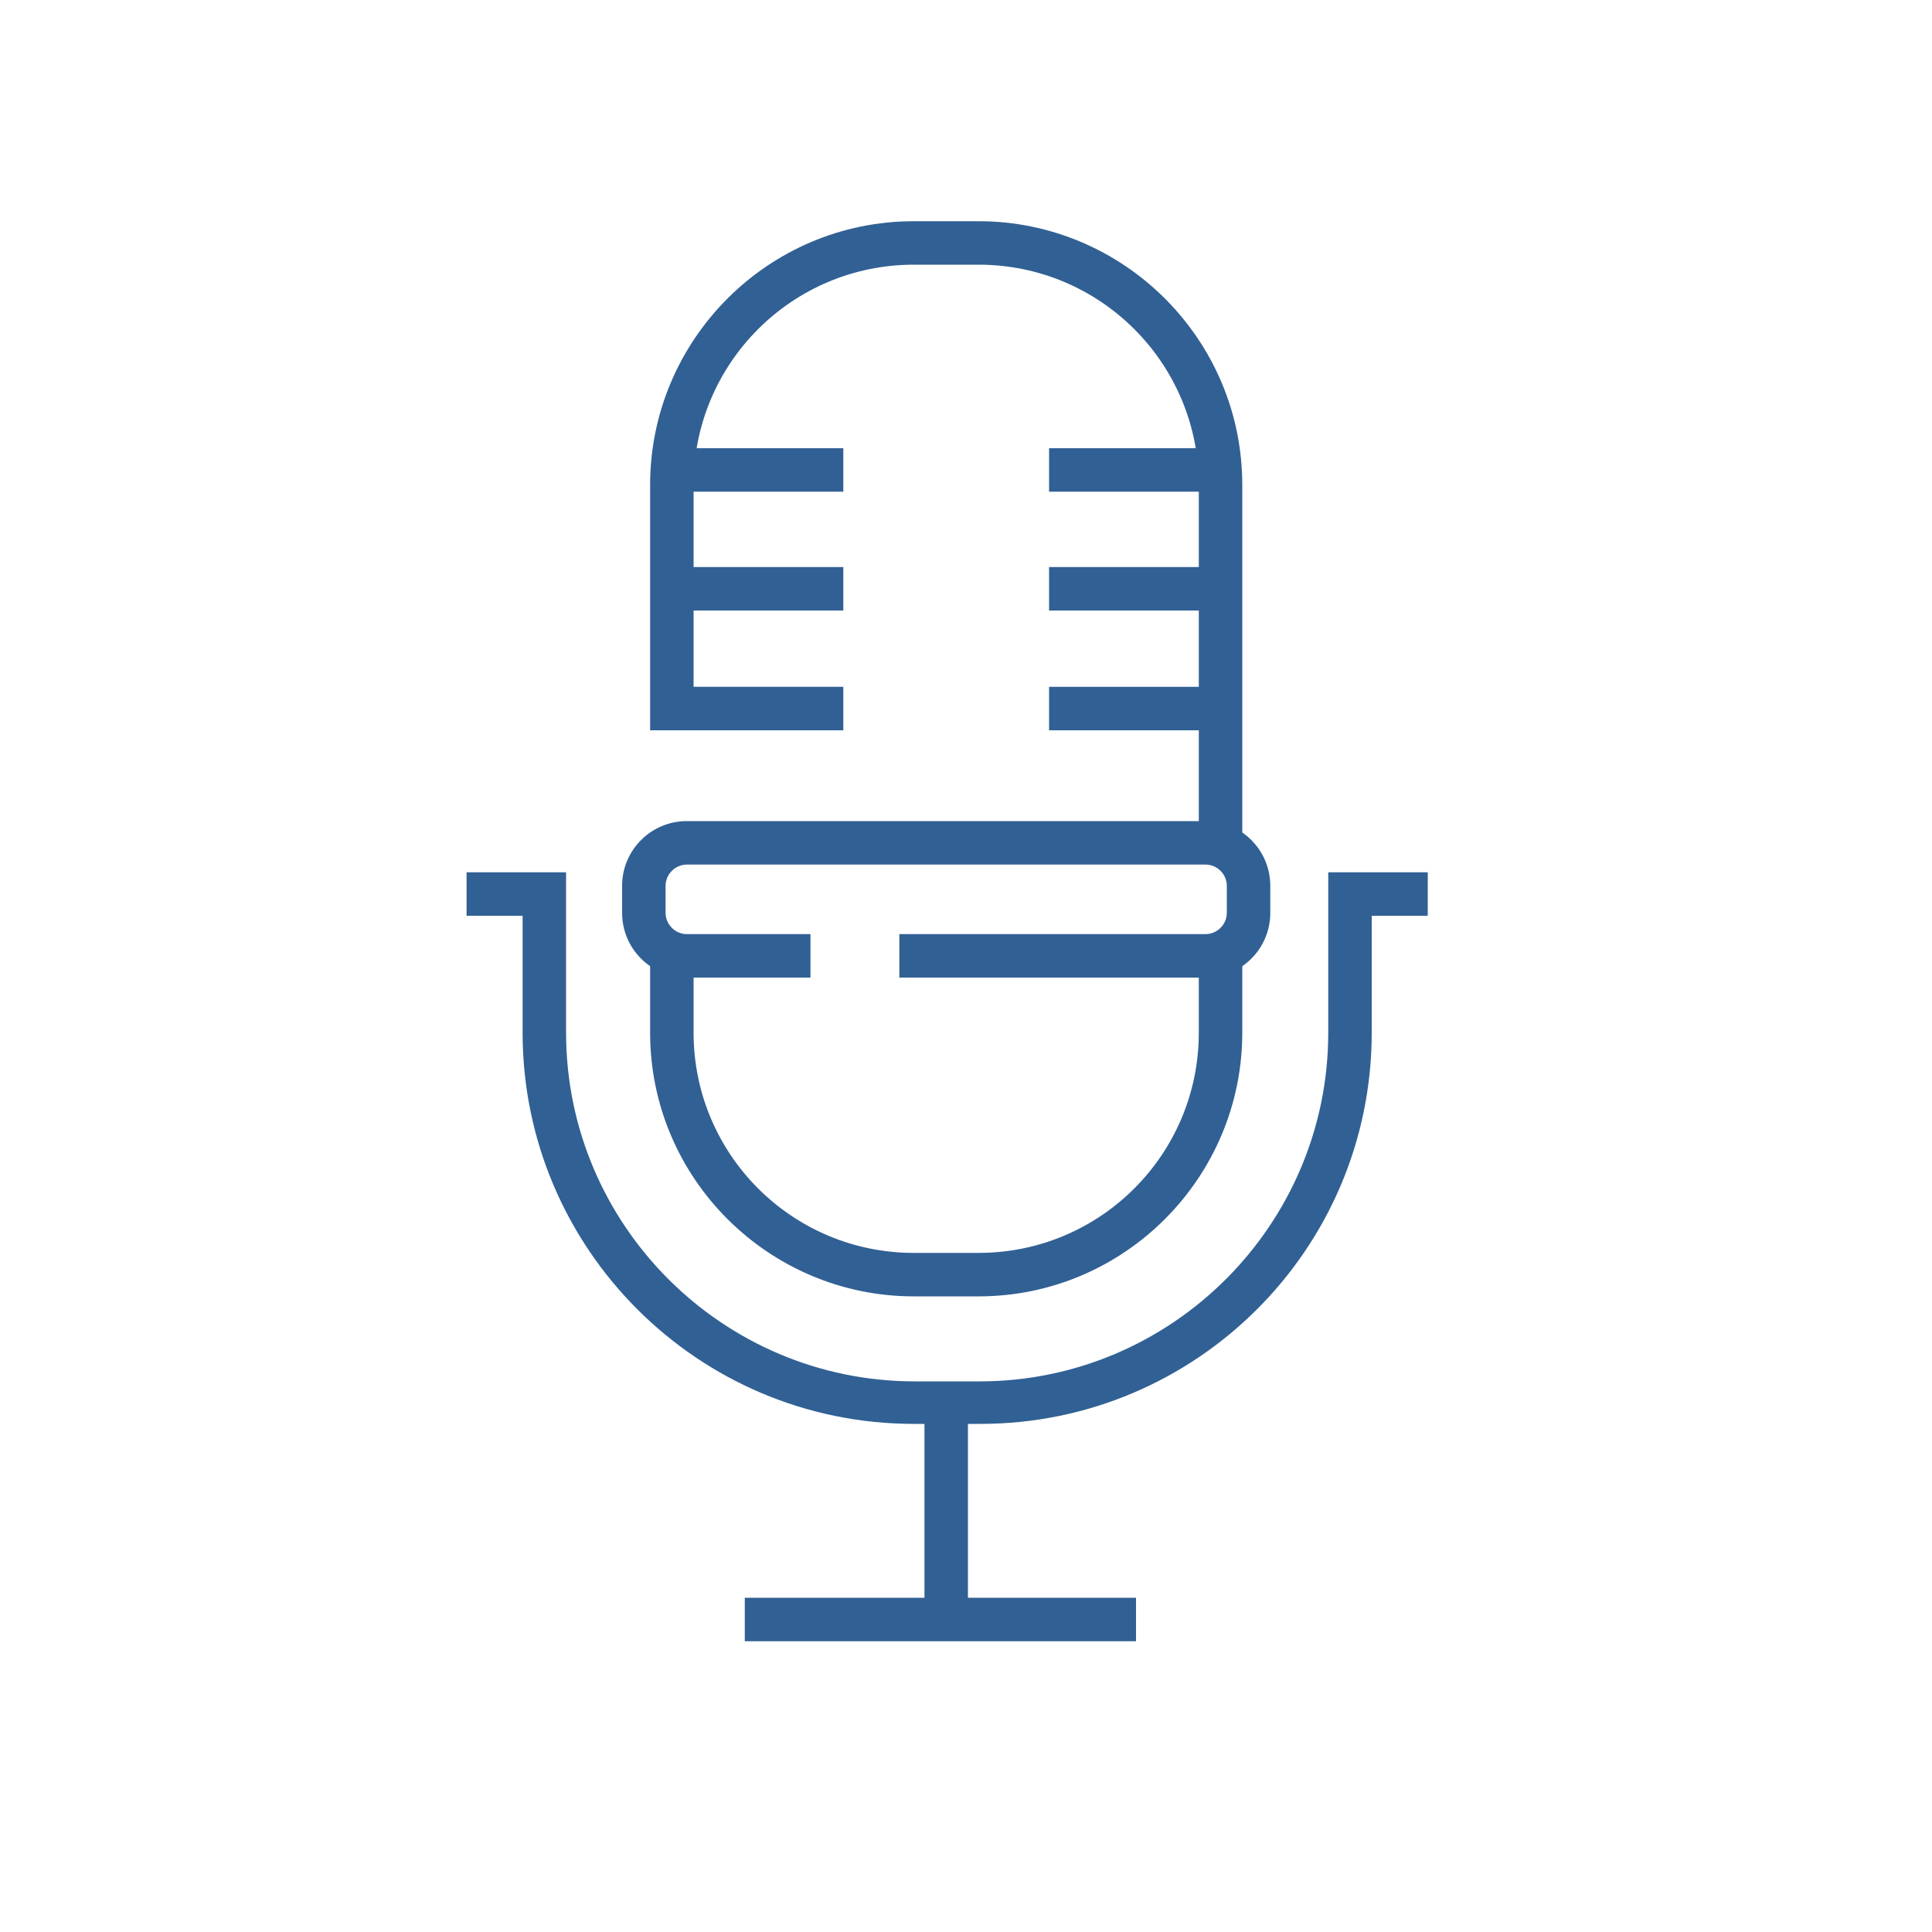
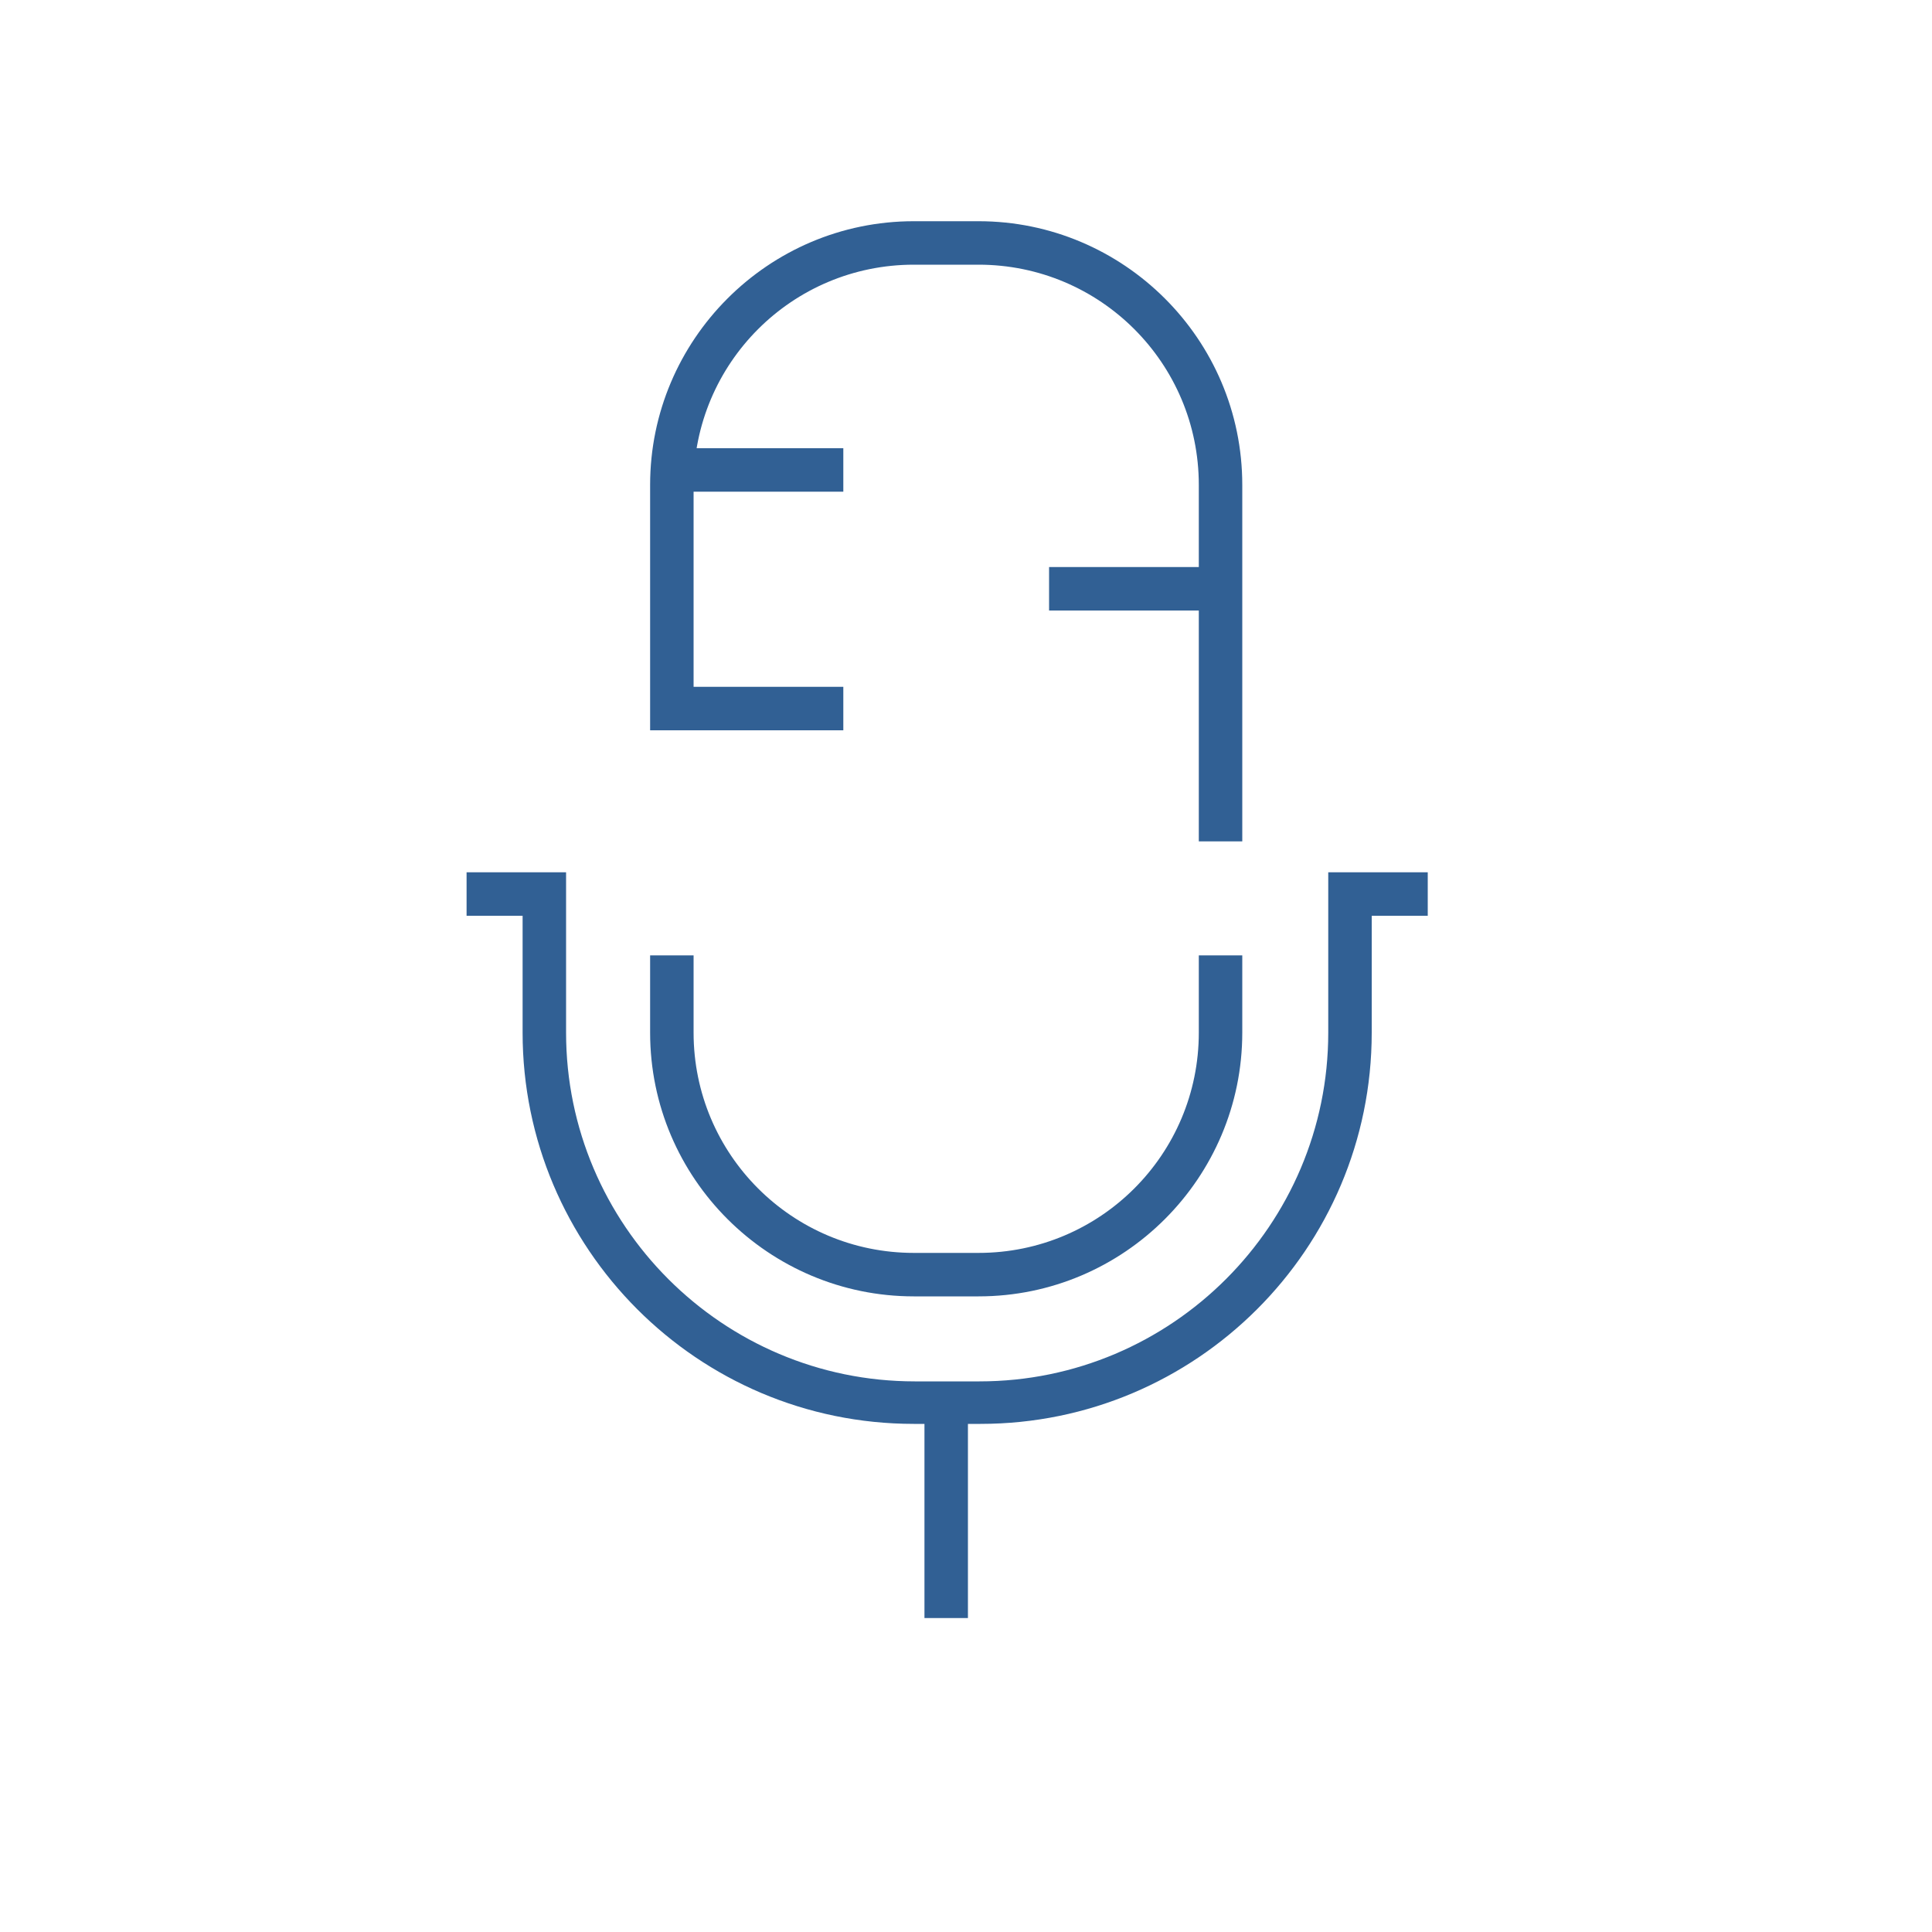
<svg xmlns="http://www.w3.org/2000/svg" version="1.1" viewBox="0 0 200 200">
  <defs>
    <style>
      .cls-1 {
        fill: #316094;
        stroke-width: 0px;
      }
    </style>
  </defs>
  <g id="vN_L_LLPJ">
    <path class="cls-1" d="M101.3,134.2h-6.7c-15,0-27.3-12.2-27.3-27.3v-8h4.5v8c0,12.6,10.2,22.8,22.8,22.8h6.7c12.6,0,22.8-10.2,22.8-22.8v-8h4.5v8c0,15-12.2,27.3-27.3,27.3Z" />
  </g>
  <g id="ECRQ32">
    <g>
      <g>
        <rect class="cls-1" x="70.1" y="46.4" width="17.2" height="4.5" />
-         <rect class="cls-1" x="70.1" y="58.7" width="17.2" height="4.5" />
        <path class="cls-1" d="M128.6,87.1h-4.5v-36.9c0-12.6-10.2-22.8-22.8-22.8h-6.7c-12.6,0-22.8,10.2-22.8,22.8v20.9h15.5v4.5h-20v-25.4c0-15,12.2-27.3,27.3-27.3h6.7c15,0,27.3,12.2,27.3,27.3v36.9Z" />
      </g>
      <g>
-         <rect class="cls-1" x="108.6" y="46.4" width="17.2" height="4.5" />
        <rect class="cls-1" x="108.6" y="58.7" width="17.2" height="4.5" />
-         <rect class="cls-1" x="108.6" y="71.1" width="17.2" height="4.5" />
      </g>
    </g>
  </g>
  <g id="CH67JV">
-     <rect class="cls-1" x="77.1" y="165.4" width="40.5" height="4.5" />
-   </g>
+     </g>
  <g id="_TT">
    <rect class="cls-1" x="95.7" y="146.1" width="4.5" height="21.4" />
  </g>
  <g id="_RE65">
-     <path class="cls-1" d="M124.8,101.2h-31.7v-4.5h31.7c1.2,0,2.2-1,2.2-2.2v-2.8c0-1.2-1-2.2-2.2-2.2h-53.7c-1.2,0-2.2,1-2.2,2.2v2.8c0,1.2,1,2.2,2.2,2.2h12.8v4.5h-12.8c-3.7,0-6.7-3-6.7-6.7v-2.8c0-3.7,3-6.7,6.7-6.7h53.7c3.7,0,6.7,3,6.7,6.7v2.8c0,3.7-3,6.7-6.7,6.7Z" />
-   </g>
+     </g>
  <g id="E_66U">
    <path class="cls-1" d="M101.3,147.4h-6.7c-22.4,0-40.5-18.2-40.5-40.5v-12.1h-5.8v-4.5h10.3v16.6c0,19.9,16.2,36.1,36.1,36.1h6.7c19.9,0,36.1-16.2,36.1-36.1v-16.6h10.3v4.5h-5.8v12.1c0,22.4-18.2,40.5-40.5,40.5Z" />
  </g>
</svg>